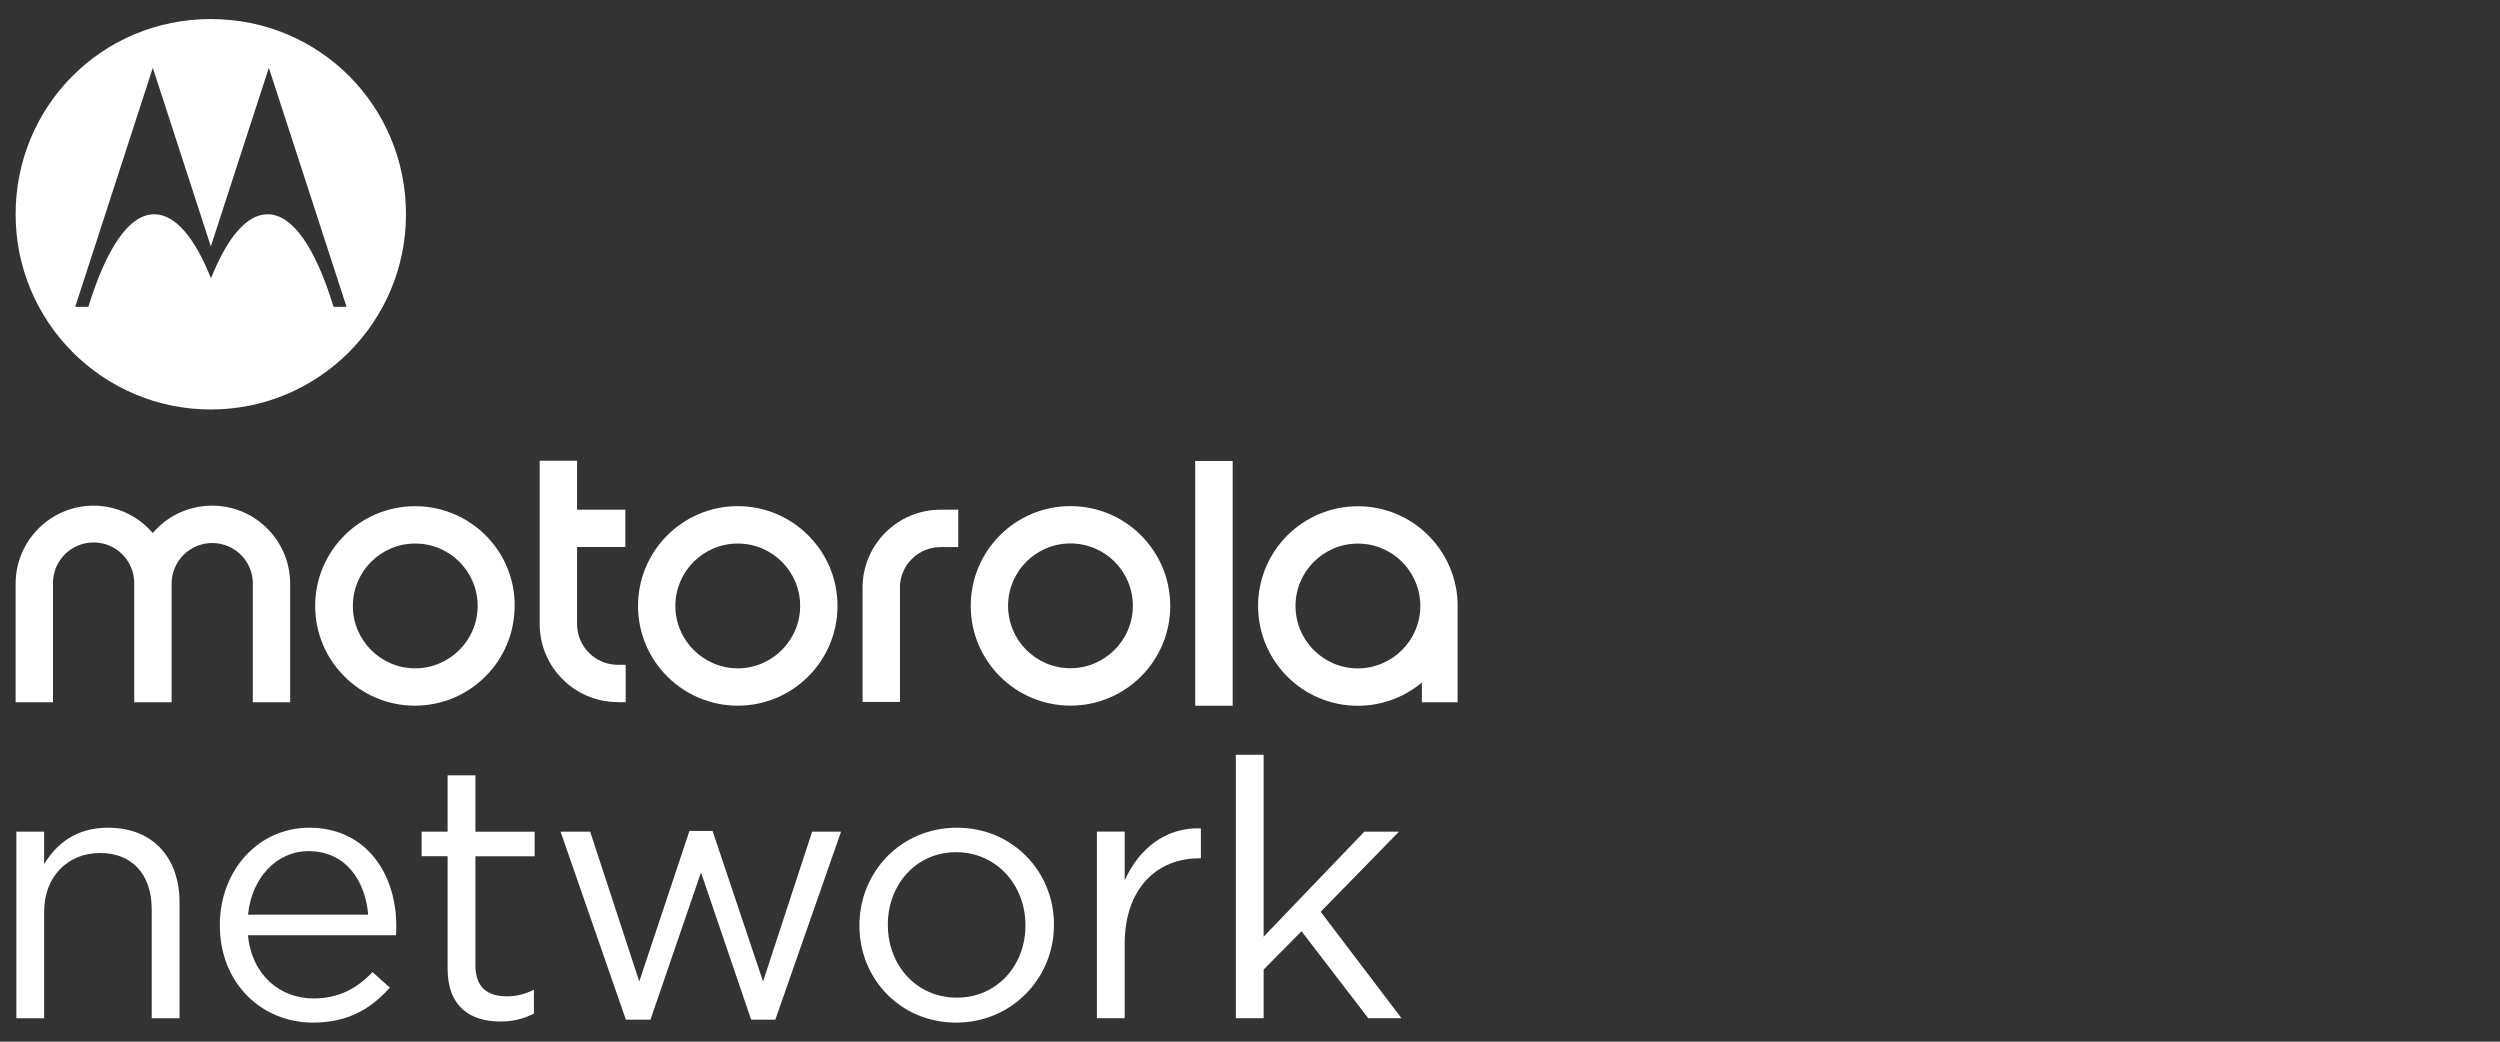
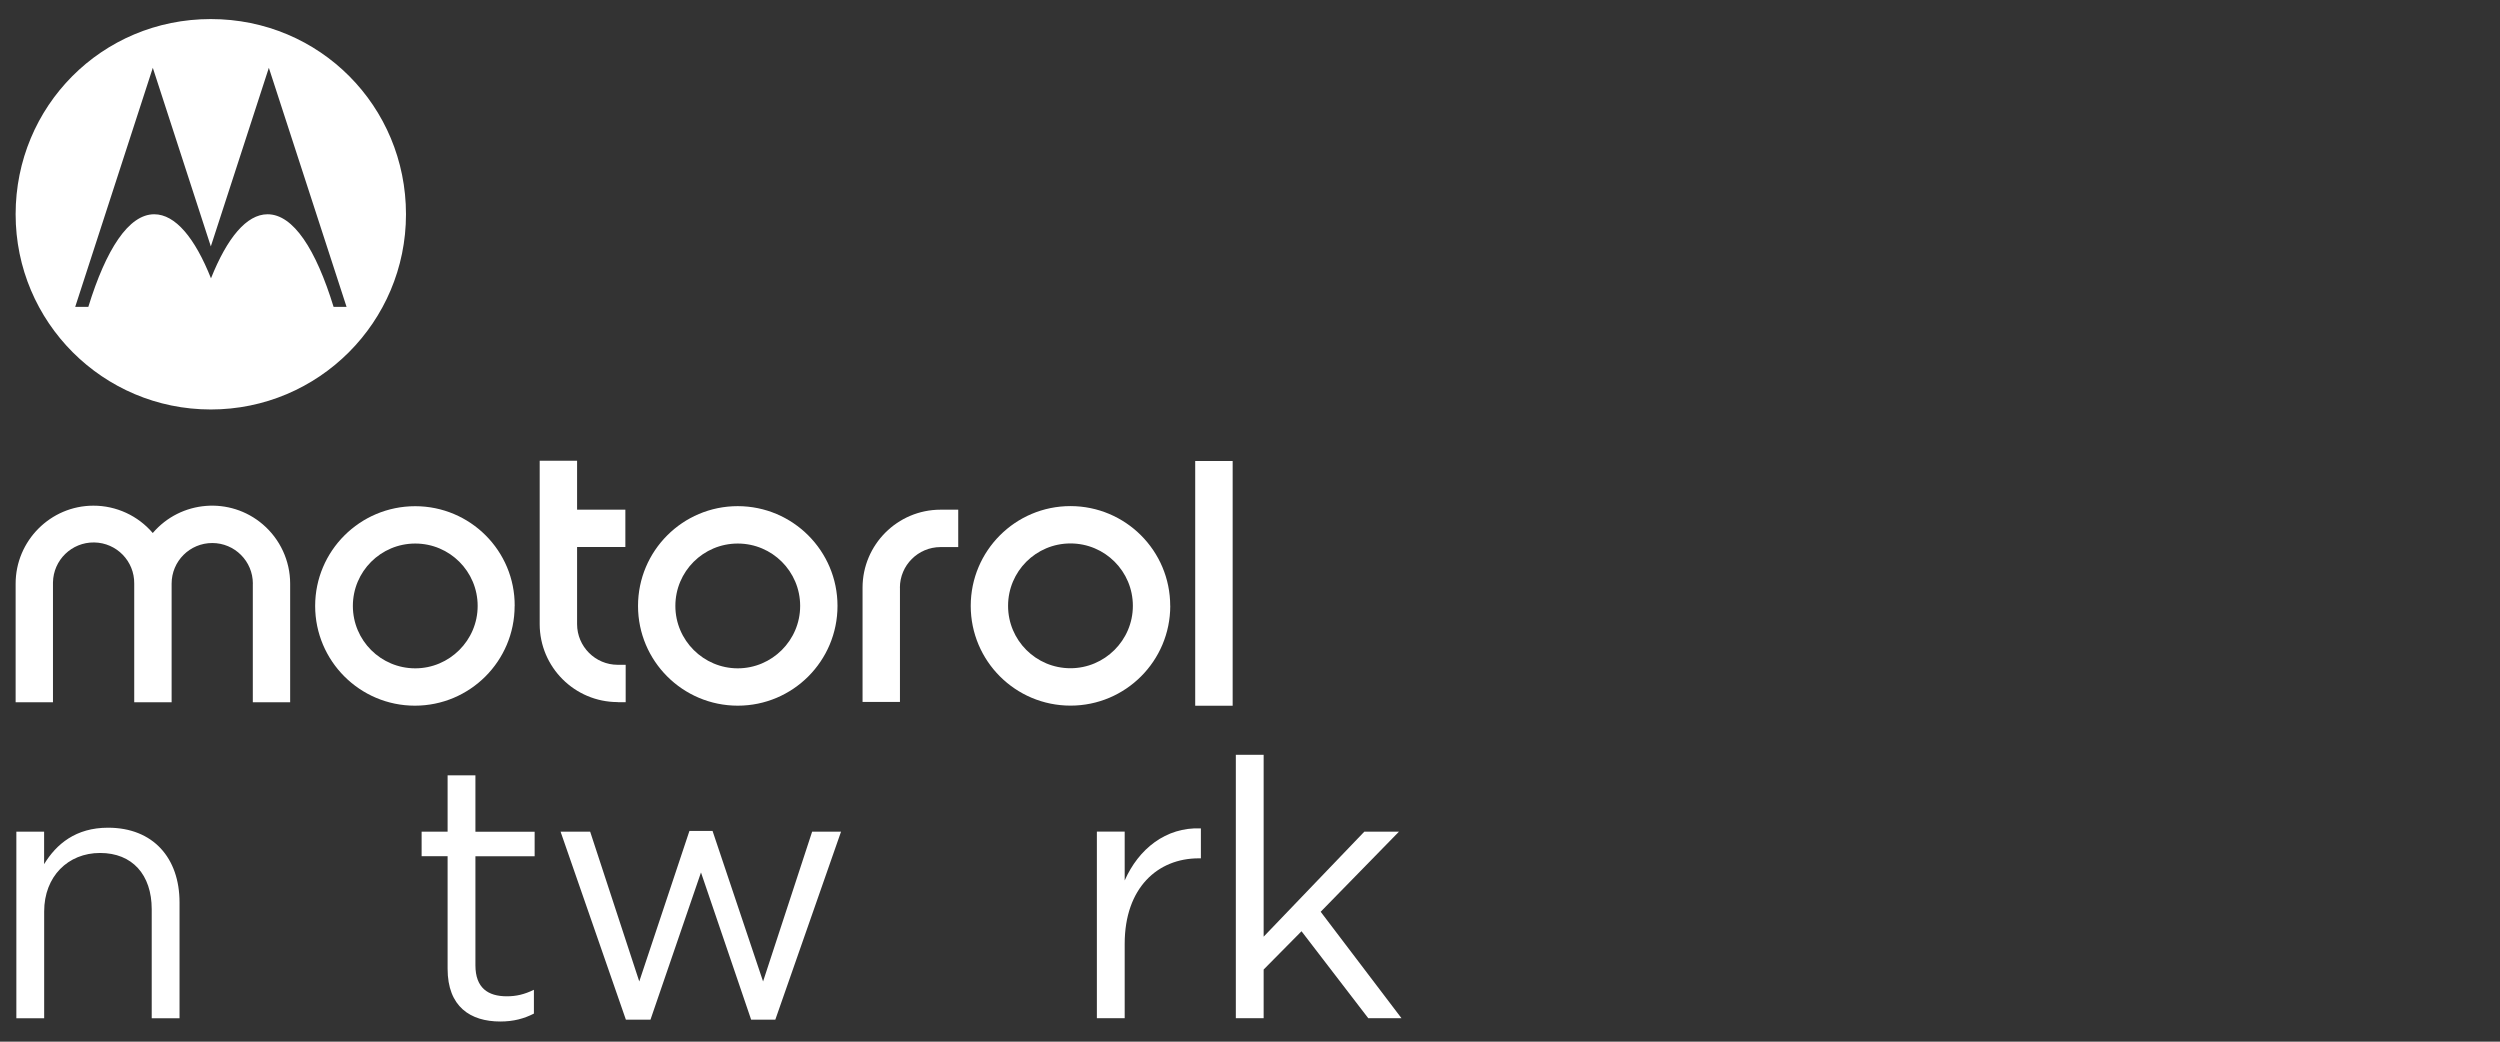
<svg xmlns="http://www.w3.org/2000/svg" viewBox="0 0 480 200" data-name="Layer 1" id="Layer_1">
  <rect x="0" y="0" width="480" height="200" fill="#333333" stroke="none" />
  <defs>
    <style>
      .cls-1 {
        fill: #fff;
      }
    </style>
  </defs>
  <path d="M118.6,134.82h1.53v-7.18h-1.53c-4.3,0-7.79-3.5-7.8-7.8v-14.81h9.27v-7.18h-9.27v-9.39h-7.18v31.37c.01,8.26,6.71,14.96,14.97,14.97h0Z" class="cls-1" />
  <path d="M224.68,116.32h0c0-10.58-8.58-19.14-19.15-19.15h0c-10.58,0-19.15,8.58-19.15,19.16,0,10.58,8.58,19.15,19.16,19.15,10.58,0,19.15-8.58,19.15-19.16ZM205.53,128.3c-6.62,0-11.98-5.36-11.98-11.98s5.36-11.98,11.98-11.98,11.98,5.36,11.98,11.98-5.42,11.98-11.98,11.98Z" class="cls-1" />
-   <path d="M260.72,97.2c-10.58,0-19.16,8.56-19.17,19.14,0,10.58,8.56,19.16,19.14,19.17,4.5,0,8.86-1.58,12.31-4.46v3.78h6.86v-17.92c0-.19.01-.37.01-.56-.01-10.57-8.58-19.14-19.15-19.15h0ZM260.72,128.33c-6.62,0-11.98-5.36-11.98-11.98s5.36-11.98,11.98-11.98,11.98,5.36,11.98,11.98-5.42,11.98-11.98,11.98Z" class="cls-1" />
  <path d="M172.78,112.84c0-4.3,3.49-7.79,7.79-7.8h3.41v-7.18h-3.4c-8.26.01-14.96,6.71-14.97,14.97v21.94h7.18v-21.94h0Z" class="cls-1" />
  <rect height="46.99" width="7.19" y="88.51" x="229.48" class="cls-1" />
  <path d="M48.54,112.06v22.77h7.17v-22.77c0-4.38-1.93-8.54-5.25-11.38-6.29-5.38-15.76-4.63-21.13,1.66-2.85-3.34-7.02-5.26-11.41-5.25-8.19,0-14.92,6.72-14.92,14.97v22.77h7.17v-22.77c0-.07,0-.15,0-.22.06-4.31,3.6-7.75,7.91-7.69,4.31.06,7.75,3.6,7.69,7.91v22.77h7.18v-22.77c0-4.31,3.49-7.8,7.8-7.8s7.8,3.49,7.8,7.8h0Z" class="cls-1" />
  <path d="M98.82,116.34c.06-10.57-8.53-19.15-19.1-19.15h0c-10.62,0-19.21,8.59-19.21,19.15s8.58,19.15,19.15,19.15,19.15-8.57,19.15-19.15ZM79.73,128.32c-6.62,0-11.98-5.36-11.98-11.98s5.36-11.98,11.98-11.98,11.98,5.36,11.98,11.98-5.42,11.98-11.98,11.98Z" class="cls-1" />
  <path d="M141.65,135.49c10.58,0,19.15-8.58,19.15-19.16,0-10.57-8.58-19.14-19.15-19.15h0c-10.58,0-19.15,8.58-19.15,19.16,0,10.58,8.58,19.15,19.16,19.15h0ZM141.65,104.36c6.62,0,11.98,5.36,11.98,11.98s-5.42,11.98-11.98,11.98-11.98-5.36-11.98-11.98,5.36-11.98,11.98-11.98Z" class="cls-1" />
  <path d="M40.47,78.62c20.7,0,37.48-16.78,37.48-37.48S61.44,3.66,40.47,3.66,3,20.44,3,41.14s16.77,37.48,37.47,37.48ZM29.34,13.02l11.14,34.29,11.14-34.29,14.92,45.9h-2.49c-3.4-11.05-7.73-17.78-12.68-17.78-4.03,0-7.76,4.54-10.86,12.3-3.09-7.76-6.84-12.3-10.9-12.3-4.9,0-9.24,6.71-12.65,17.78h-2.52S29.34,13.02,29.34,13.02Z" class="cls-1" />
  <path d="M20.74,158.92c-6.17,0-9.91,3.12-12.27,7v-6.24H3.14v35.83h5.34v-20.51c0-6.72,4.57-11.23,10.74-11.23s9.91,4.16,9.91,10.81v20.93h5.34v-22.25c0-8.52-5.06-14.34-13.72-14.34h0Z" class="cls-1" />
-   <path d="M59.4,158.92c-9.91,0-17.19,8.32-17.19,18.64v.14c0,11.09,8.04,18.64,17.88,18.64,6.79,0,11.16-2.7,14.76-6.72l-3.33-2.98c-2.91,3.05-6.38,5.06-11.3,5.06-6.38,0-11.85-4.37-12.61-12.13h28.41c.07-.62.07-1.04.07-1.73,0-10.46-6.1-18.92-16.7-18.92ZM47.62,175.62c.69-7,5.41-12.2,11.64-12.2,7.14,0,10.88,5.68,11.43,12.2h-23.08Z" class="cls-1" />
  <path d="M91.28,148.87h-5.34v10.81h-4.99v4.71h4.99v21.62c0,7.28,4.37,10.12,10.12,10.12,2.56,0,4.57-.56,6.45-1.52v-4.57c-1.87.9-3.4,1.25-5.2,1.25-3.6,0-6.03-1.59-6.03-5.96v-20.93h11.37v-4.71h-11.37v-10.81h0Z" class="cls-1" />
  <polygon points="146.51 188.44 136.81 159.54 132.37 159.54 122.74 188.44 113.31 159.68 107.63 159.68 120.17 195.78 124.89 195.78 134.59 167.51 144.22 195.78 148.86 195.78 161.48 159.68 155.93 159.68 146.51 188.44" class="cls-1" />
-   <path d="M183.72,158.92c-10.81,0-18.71,8.59-18.71,18.71v.14c0,10.12,7.83,18.57,18.57,18.57s18.78-8.59,18.78-18.71v-.14c0-10.12-7.9-18.57-18.64-18.57h0ZM196.88,177.76c0,7.55-5.41,13.79-13.17,13.79s-13.24-6.24-13.24-13.93v-.14c0-7.55,5.34-13.86,13.1-13.86s13.31,6.31,13.31,14v.14h0Z" class="cls-1" />
  <path d="M215.94,169.03v-9.36h-5.34v35.83h5.34v-14.28c0-10.81,6.38-16.42,14.21-16.42h.42v-5.75c-6.79-.28-11.99,4.02-14.62,9.98h0Z" class="cls-1" />
  <polygon points="268.6 159.68 261.95 159.68 242.62 179.84 242.62 144.92 237.28 144.92 237.28 195.5 242.62 195.5 242.62 186.15 249.89 178.8 262.71 195.5 269.09 195.5 253.57 175.06 268.6 159.68" class="cls-1" />
</svg>